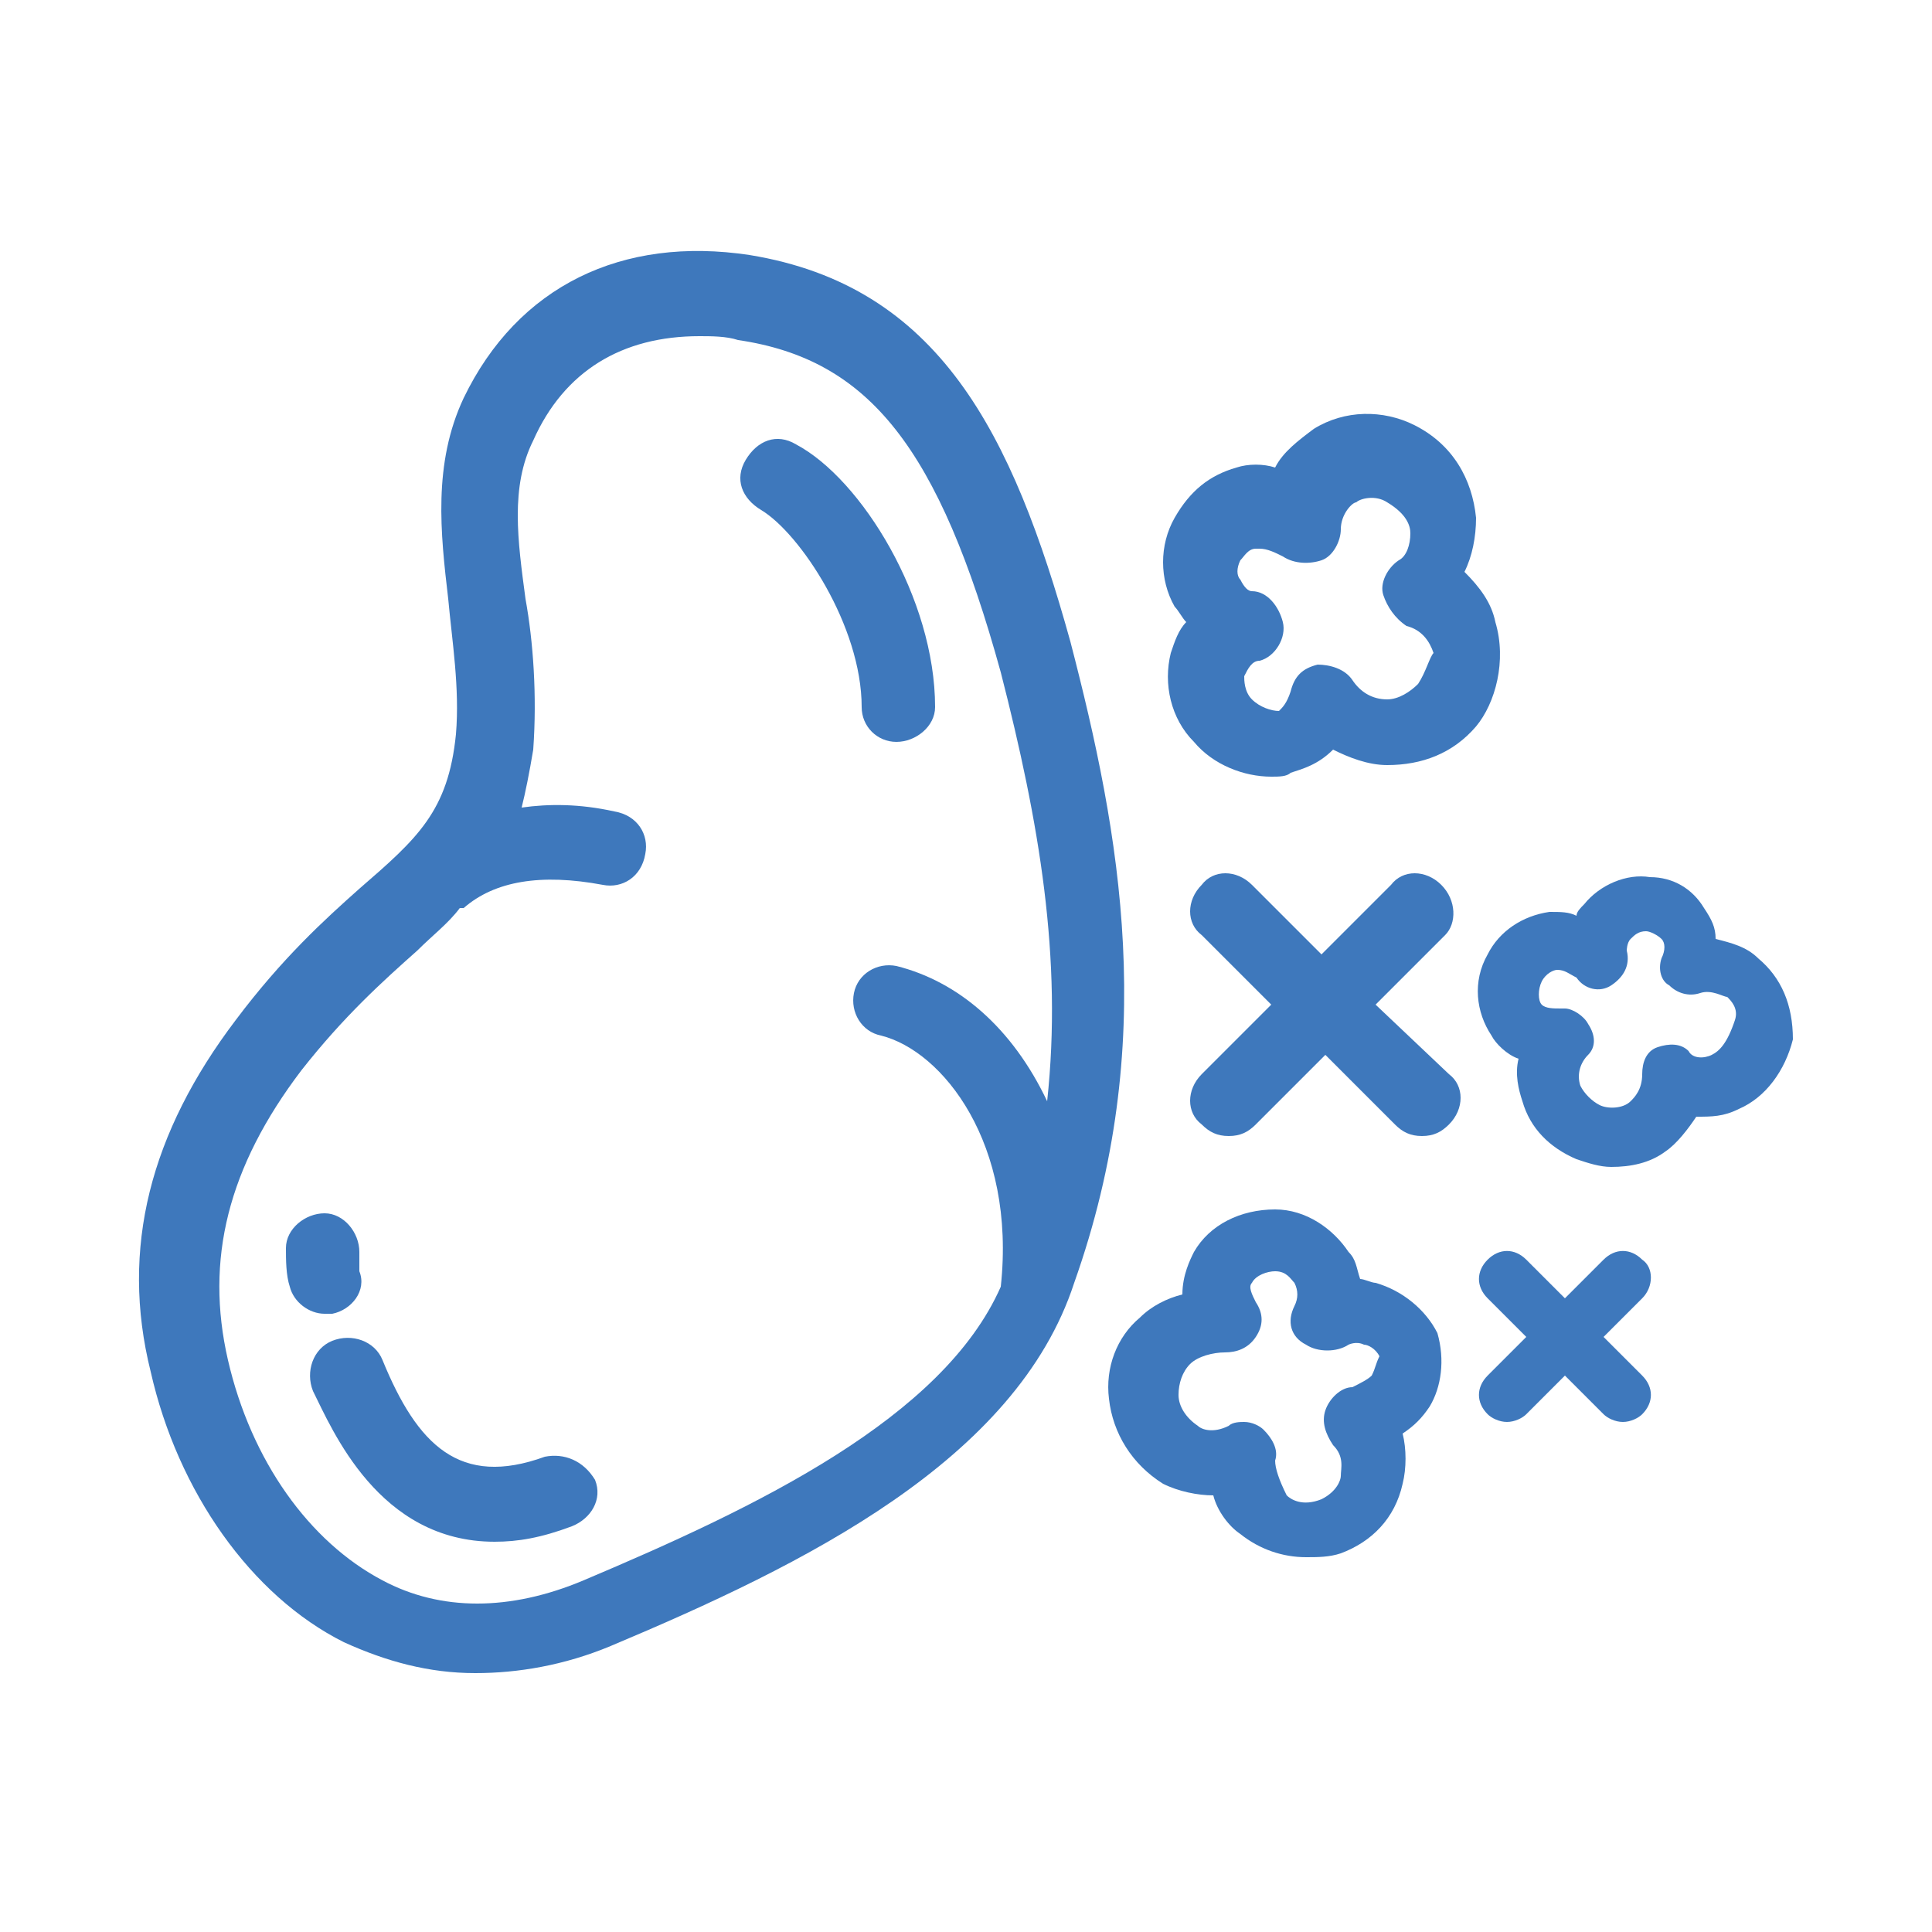
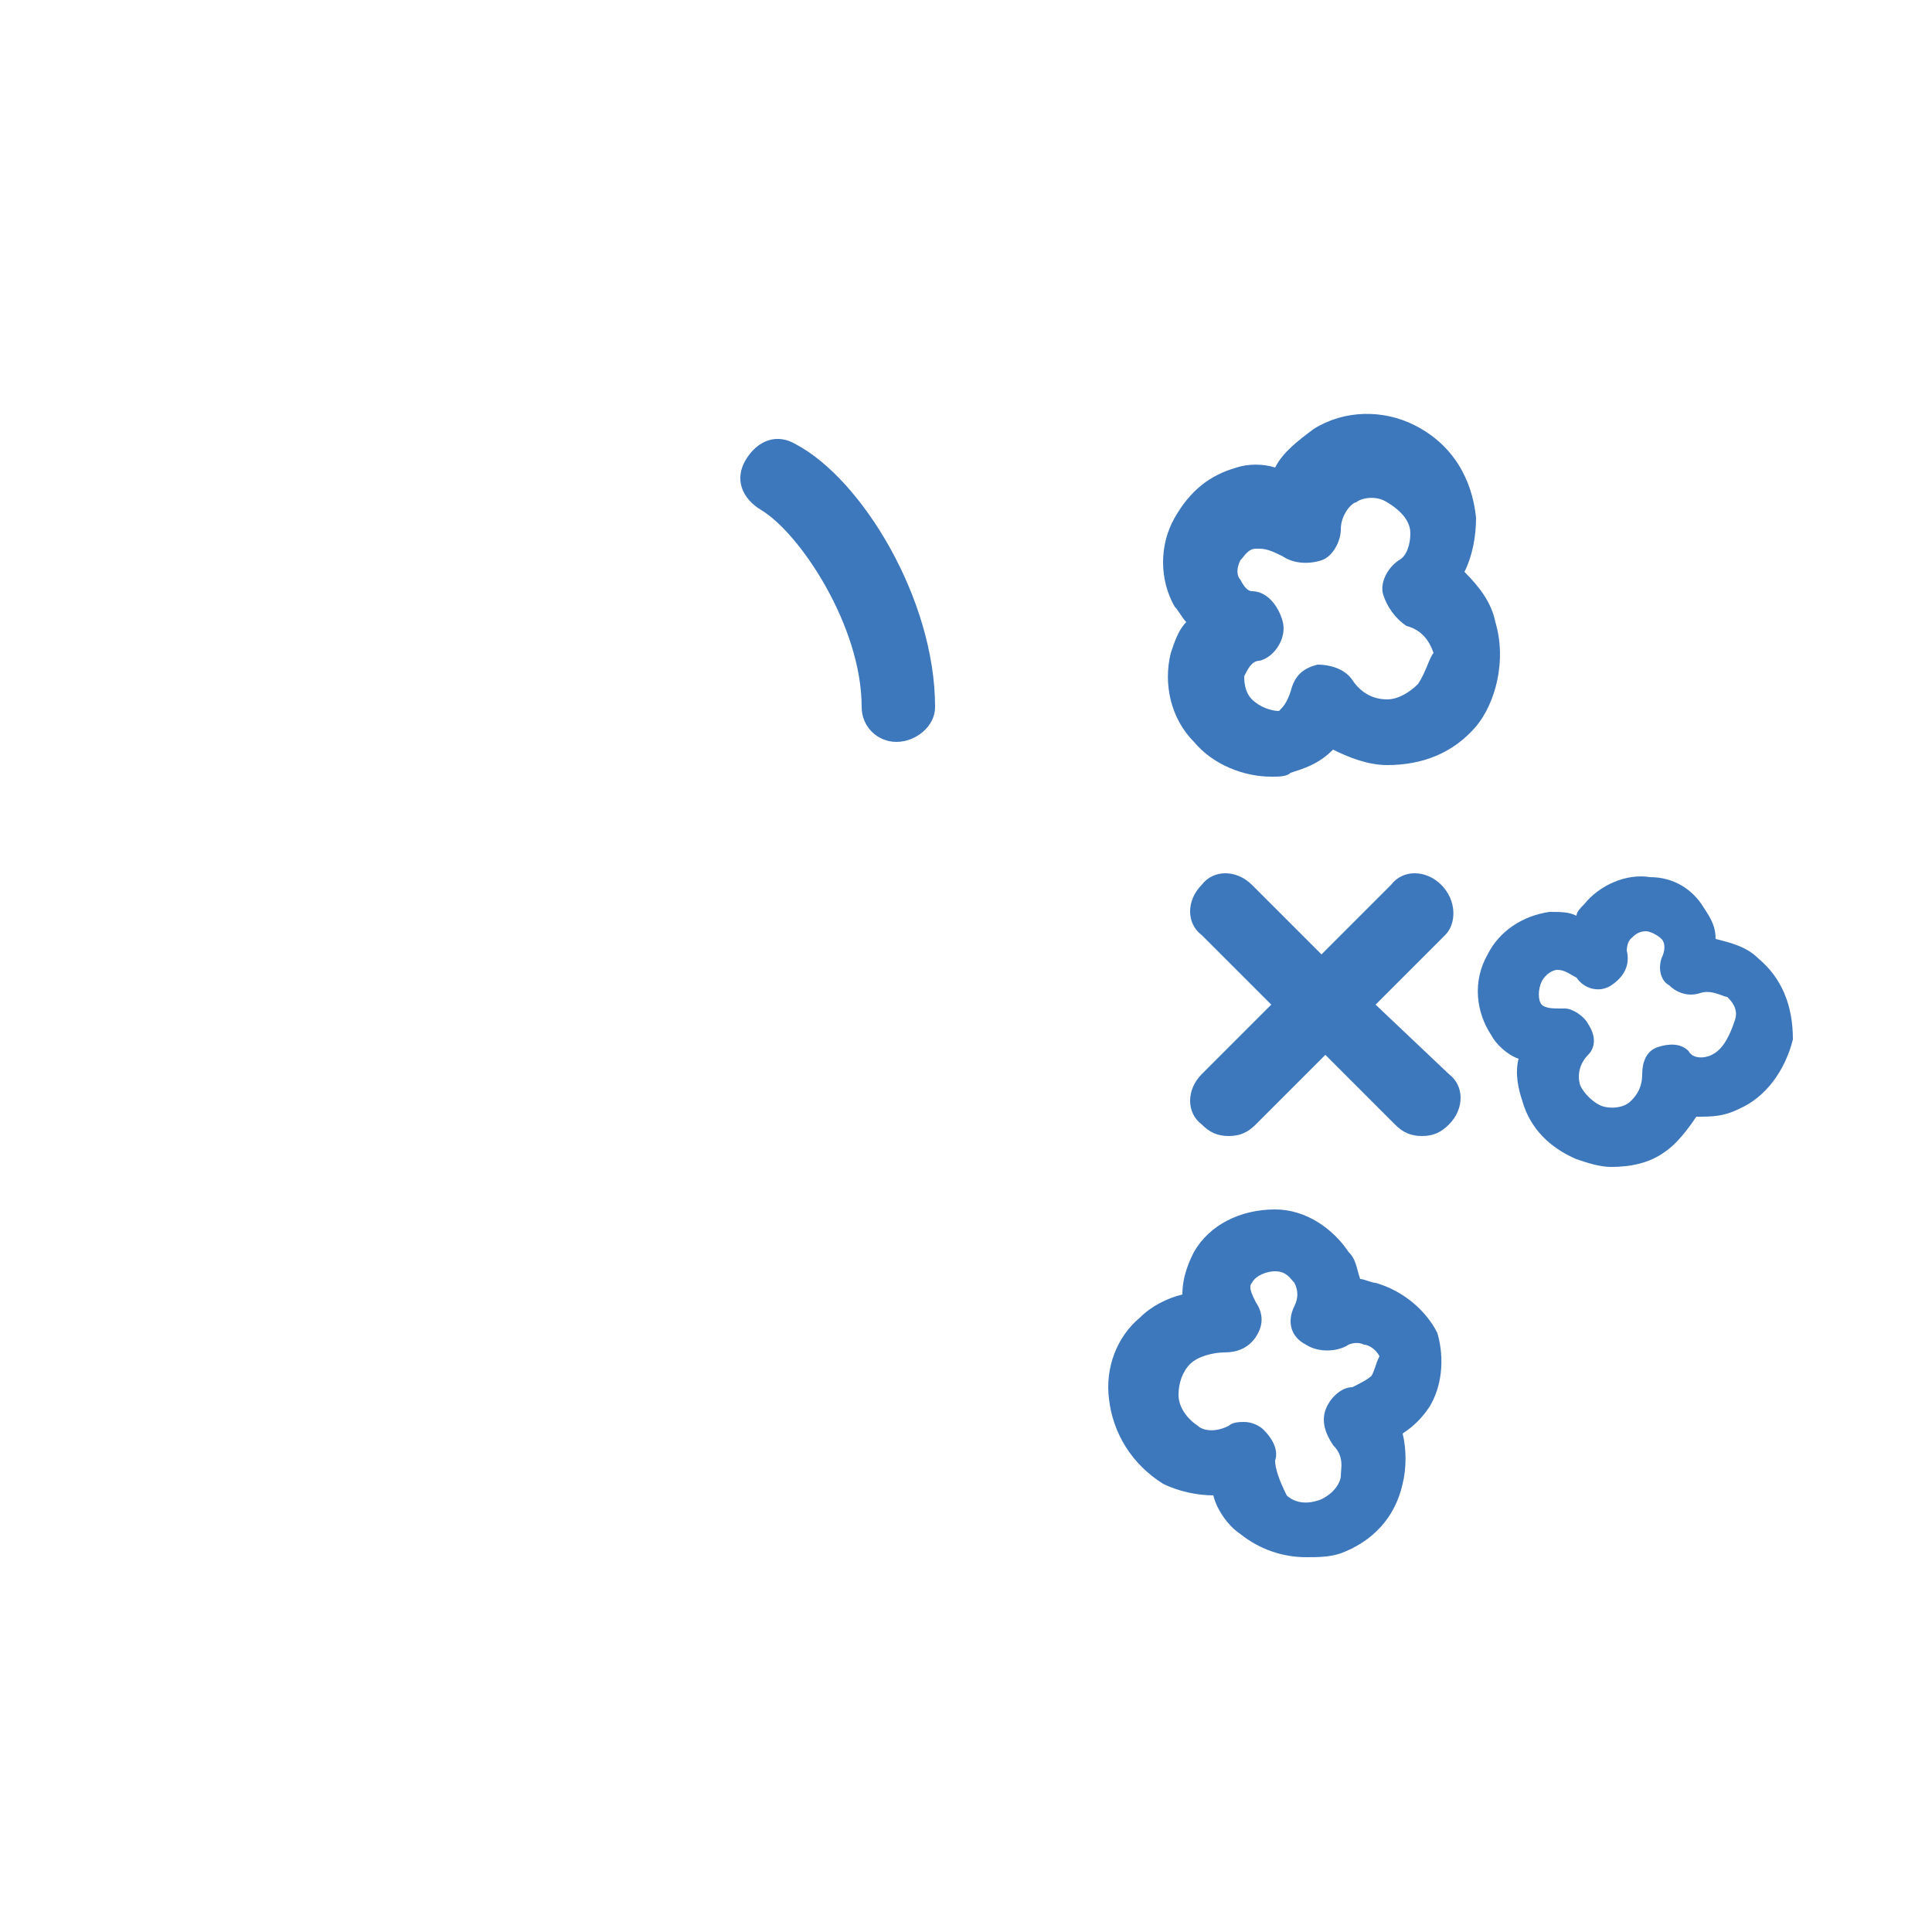
<svg xmlns="http://www.w3.org/2000/svg" version="1.1" id="图层_1" x="0px" y="0px" viewBox="0 0 50 50" style="enable-background:new 0 0 50 50;" xml:space="preserve">
  <style type="text/css">
	.st0{fill:#3E78BC;}
</style>
  <g>
-     <path class="st0" d="M27.7,16.6c-1.5-5.4-3.4-9.2-8.3-10c-3.3-0.5-6,0.8-7.4,3.7c-0.8,1.7-0.6,3.5-0.4,5.2c0.1,1.1,0.3,2.3,0.2,3.5   c-0.2,2-1,2.7-2.5,4c-0.9,0.8-2,1.8-3.2,3.4c-2.2,2.9-3,5.9-2.2,9.1c0.7,3.1,2.6,5.8,5,7c1.1,0.5,2.2,0.8,3.4,0.8   c1.1,0,2.3-0.2,3.5-0.7c5-2.1,10.5-4.8,12-9.4C30,27,29,21.6,27.7,16.6z M15.1,40.9c-1.9,0.8-3.7,0.8-5.2,0c-1.9-1-3.4-3.1-4-5.7   c-0.6-2.6,0-5,1.9-7.5c1.1-1.4,2.1-2.3,3-3.1c0.4-0.4,0.8-0.7,1.1-1.1c0,0,0.1,0,0.1,0c0.8-0.7,2-0.9,3.6-0.6   c0.5,0.1,1-0.2,1.1-0.8c0.1-0.5-0.2-1-0.8-1.1c-0.9-0.2-1.7-0.2-2.4-0.1c0.1-0.4,0.2-0.9,0.3-1.5c0.1-1.4,0-2.8-0.2-3.9   c-0.2-1.5-0.4-2.9,0.2-4.1c0.8-1.8,2.3-2.7,4.3-2.7c0.3,0,0.7,0,1,0.1c3.4,0.5,5.2,2.8,6.8,8.6c1,3.9,1.6,7.4,1.2,11.1   c-0.9-1.9-2.3-3.1-3.9-3.5c-0.5-0.1-1,0.2-1.1,0.7c-0.1,0.5,0.2,1,0.7,1.1c1.6,0.4,3.5,2.8,3.1,6.5C24.4,36.7,19.6,39,15.1,40.9z" />
-     <path class="st0" d="M14.1,37.7c-2.2,0.8-3.3-0.3-4.2-2.5c-0.2-0.5-0.8-0.7-1.3-0.5c-0.5,0.2-0.7,0.8-0.5,1.3   c0.5,1,1.7,3.9,4.7,3.9c0.6,0,1.2-0.1,2-0.4c0.5-0.2,0.8-0.7,0.6-1.2C15.1,37.8,14.6,37.6,14.1,37.7z" />
-     <path class="st0" d="M8.6,34c0.5-0.1,0.9-0.6,0.7-1.1c0-0.2,0-0.3,0-0.5c0-0.5-0.4-1-0.9-1c-0.5,0-1,0.4-1,0.9c0,0.3,0,0.7,0.1,1   C7.6,33.7,8,34,8.4,34C8.5,34,8.5,34,8.6,34z" />
    <path class="st0" d="M23.2,19.2C23.2,19.2,23.2,19.2,23.2,19.2c0.5,0,1-0.4,1-0.9c0-2.8-1.9-5.9-3.6-6.8c-0.5-0.3-1-0.1-1.3,0.4   c-0.3,0.5-0.1,1,0.4,1.3c1,0.6,2.6,3,2.6,5.1C22.3,18.8,22.7,19.2,23.2,19.2z" />
    <path class="st0" d="M38.7,16.1c-0.1-0.5-0.4-0.9-0.8-1.3c0.2-0.4,0.3-0.9,0.3-1.4c-0.1-1-0.6-1.9-1.6-2.4   c-0.8-0.4-1.8-0.4-2.6,0.1c-0.4,0.3-0.8,0.6-1,1c-0.3-0.1-0.7-0.1-1,0c-0.7,0.2-1.2,0.6-1.6,1.3c-0.4,0.7-0.4,1.6,0,2.3   c0.1,0.1,0.2,0.3,0.3,0.4c-0.2,0.2-0.3,0.5-0.4,0.8c-0.2,0.8,0,1.7,0.6,2.3c0.5,0.6,1.3,0.9,2,0.9c0.2,0,0.4,0,0.5-0.1   c0.3-0.1,0.7-0.2,1.1-0.6c0.4,0.2,0.9,0.4,1.4,0.4c0.9,0,1.7-0.3,2.3-1C38.7,18.2,39,17.1,38.7,16.1z M36.7,17.7   c-0.2,0.2-0.5,0.4-0.8,0.4c-0.4,0-0.7-0.2-0.9-0.5c-0.2-0.3-0.6-0.4-0.9-0.4c-0.4,0.1-0.6,0.3-0.7,0.7c-0.1,0.3-0.2,0.4-0.3,0.5   c-0.2,0-0.5-0.1-0.7-0.3c-0.2-0.2-0.2-0.5-0.2-0.6c0.1-0.2,0.2-0.4,0.4-0.4c0.4-0.1,0.7-0.6,0.6-1c-0.1-0.4-0.4-0.8-0.8-0.8   c-0.1,0-0.2-0.1-0.3-0.3c-0.1-0.1-0.1-0.3,0-0.5c0.1-0.1,0.2-0.3,0.4-0.3c0,0,0.1,0,0.1,0c0.2,0,0.4,0.1,0.6,0.2   c0.3,0.2,0.7,0.2,1,0.1c0.3-0.1,0.5-0.5,0.5-0.8c0-0.4,0.3-0.7,0.4-0.7c0.1-0.1,0.5-0.2,0.8,0c0.5,0.3,0.6,0.6,0.6,0.8   c0,0.3-0.1,0.6-0.3,0.7c-0.3,0.2-0.5,0.6-0.4,0.9s0.3,0.6,0.6,0.8c0.4,0.1,0.6,0.4,0.7,0.7C37,17,36.9,17.4,36.7,17.7z" />
    <path class="st0" d="M37.3,22.9c-0.4-0.4-1-0.4-1.3,0l-1.8,1.8l-1.8-1.8c-0.4-0.4-1-0.4-1.3,0c-0.4,0.4-0.4,1,0,1.3l1.8,1.8   l-1.8,1.8c-0.4,0.4-0.4,1,0,1.3c0.2,0.2,0.4,0.3,0.7,0.3s0.5-0.1,0.7-0.3l1.8-1.8l1.8,1.8c0.2,0.2,0.4,0.3,0.7,0.3s0.5-0.1,0.7-0.3   c0.4-0.4,0.4-1,0-1.3L35.6,26l1.8-1.8C37.7,23.9,37.7,23.3,37.3,22.9z" />
    <path class="st0" d="M45.5,24.8c-0.3-0.3-0.7-0.4-1.1-0.5c0-0.3-0.1-0.5-0.3-0.8c-0.3-0.5-0.8-0.8-1.4-0.8   c-0.6-0.1-1.3,0.2-1.7,0.7c-0.1,0.1-0.2,0.2-0.2,0.3c-0.2-0.1-0.4-0.1-0.7-0.1c-0.7,0.1-1.3,0.5-1.6,1.1c-0.4,0.7-0.3,1.5,0.1,2.1   c0.1,0.2,0.4,0.5,0.7,0.6c-0.1,0.4,0,0.8,0.1,1.1c0.2,0.7,0.7,1.2,1.4,1.5c0.3,0.1,0.6,0.2,0.9,0.2c0.5,0,1-0.1,1.4-0.4   c0.3-0.2,0.6-0.6,0.8-0.9c0.4,0,0.7,0,1.1-0.2c0.7-0.3,1.2-1,1.4-1.8C46.4,26,46.1,25.3,45.5,24.8z M44.3,27.3   c-0.2,0.1-0.5,0.1-0.6-0.1c-0.2-0.2-0.5-0.2-0.8-0.1c-0.3,0.1-0.4,0.4-0.4,0.7c0,0.4-0.2,0.6-0.3,0.7c-0.2,0.2-0.6,0.2-0.8,0.1   c-0.2-0.1-0.4-0.3-0.5-0.5c-0.1-0.3,0-0.6,0.2-0.8c0.2-0.2,0.2-0.5,0-0.8c-0.1-0.2-0.4-0.4-0.6-0.4c0,0,0,0-0.1,0   c-0.2,0-0.4,0-0.5-0.1c-0.1-0.1-0.1-0.4,0-0.6c0.1-0.2,0.3-0.3,0.4-0.3c0.2,0,0.3,0.1,0.5,0.2c0.2,0.3,0.6,0.4,0.9,0.2   c0.3-0.2,0.5-0.5,0.4-0.9c0,0,0-0.2,0.1-0.3c0.1-0.1,0.2-0.2,0.4-0.2c0.1,0,0.3,0.1,0.4,0.2c0.1,0.1,0.1,0.3,0,0.5   c-0.1,0.3,0,0.6,0.2,0.7c0.2,0.2,0.5,0.3,0.8,0.2c0.3-0.1,0.6,0.1,0.7,0.1c0.1,0.1,0.3,0.3,0.2,0.6C44.7,27,44.5,27.2,44.3,27.3z" />
    <path class="st0" d="M35.6,33.2c-0.1,0-0.3-0.1-0.4-0.1c-0.1-0.3-0.1-0.5-0.3-0.7c-0.4-0.6-1.1-1.1-1.9-1.1c-0.9,0-1.7,0.4-2.1,1.1   c-0.1,0.2-0.3,0.6-0.3,1.1c-0.4,0.1-0.8,0.3-1.1,0.6c-0.6,0.5-0.9,1.3-0.8,2.1c0.1,0.9,0.6,1.7,1.4,2.2c0.4,0.2,0.9,0.3,1.3,0.3   c0.1,0.4,0.4,0.8,0.7,1c0.5,0.4,1.1,0.6,1.7,0.6c0.3,0,0.6,0,0.9-0.1c0.8-0.3,1.4-0.9,1.6-1.8c0.1-0.4,0.1-0.9,0-1.3   c0.3-0.2,0.5-0.4,0.7-0.7c0.3-0.5,0.4-1.2,0.2-1.9C36.9,33.9,36.3,33.4,35.6,33.2z M35.5,35.6c-0.1,0.1-0.3,0.2-0.5,0.3   c-0.3,0-0.6,0.3-0.7,0.6c-0.1,0.3,0,0.6,0.2,0.9c0.3,0.3,0.2,0.6,0.2,0.8c0,0.1-0.1,0.4-0.5,0.6c-0.5,0.2-0.8,0-0.9-0.1   C33.1,38.3,33,38,33,37.8c0.1-0.3-0.1-0.6-0.3-0.8c-0.1-0.1-0.3-0.2-0.5-0.2c-0.1,0-0.3,0-0.4,0.1c-0.4,0.2-0.7,0.1-0.8,0   c-0.3-0.2-0.5-0.5-0.5-0.8c0-0.3,0.1-0.6,0.3-0.8c0.2-0.2,0.6-0.3,0.9-0.3c0.3,0,0.6-0.1,0.8-0.4c0.2-0.3,0.2-0.6,0-0.9   c-0.1-0.2-0.2-0.4-0.1-0.5c0.1-0.2,0.4-0.3,0.6-0.3c0.3,0,0.4,0.2,0.5,0.3c0.1,0.2,0.1,0.4,0,0.6c-0.2,0.4-0.1,0.8,0.3,1   c0.3,0.2,0.8,0.2,1.1,0c0,0,0.2-0.1,0.4,0c0.1,0,0.3,0.1,0.4,0.3C35.6,35.3,35.6,35.4,35.5,35.6z" />
-     <path class="st0" d="M42.5,32.6c-0.3-0.3-0.7-0.3-1,0l-1,1l-1-1c-0.3-0.3-0.7-0.3-1,0s-0.3,0.7,0,1l1,1l-1,1c-0.3,0.3-0.3,0.7,0,1   c0.1,0.1,0.3,0.2,0.5,0.2s0.4-0.1,0.5-0.2l1-1l1,1c0.1,0.1,0.3,0.2,0.5,0.2c0.2,0,0.4-0.1,0.5-0.2c0.3-0.3,0.3-0.7,0-1l-1-1l1-1   C42.8,33.3,42.8,32.8,42.5,32.6z" />
  </g>
</svg>